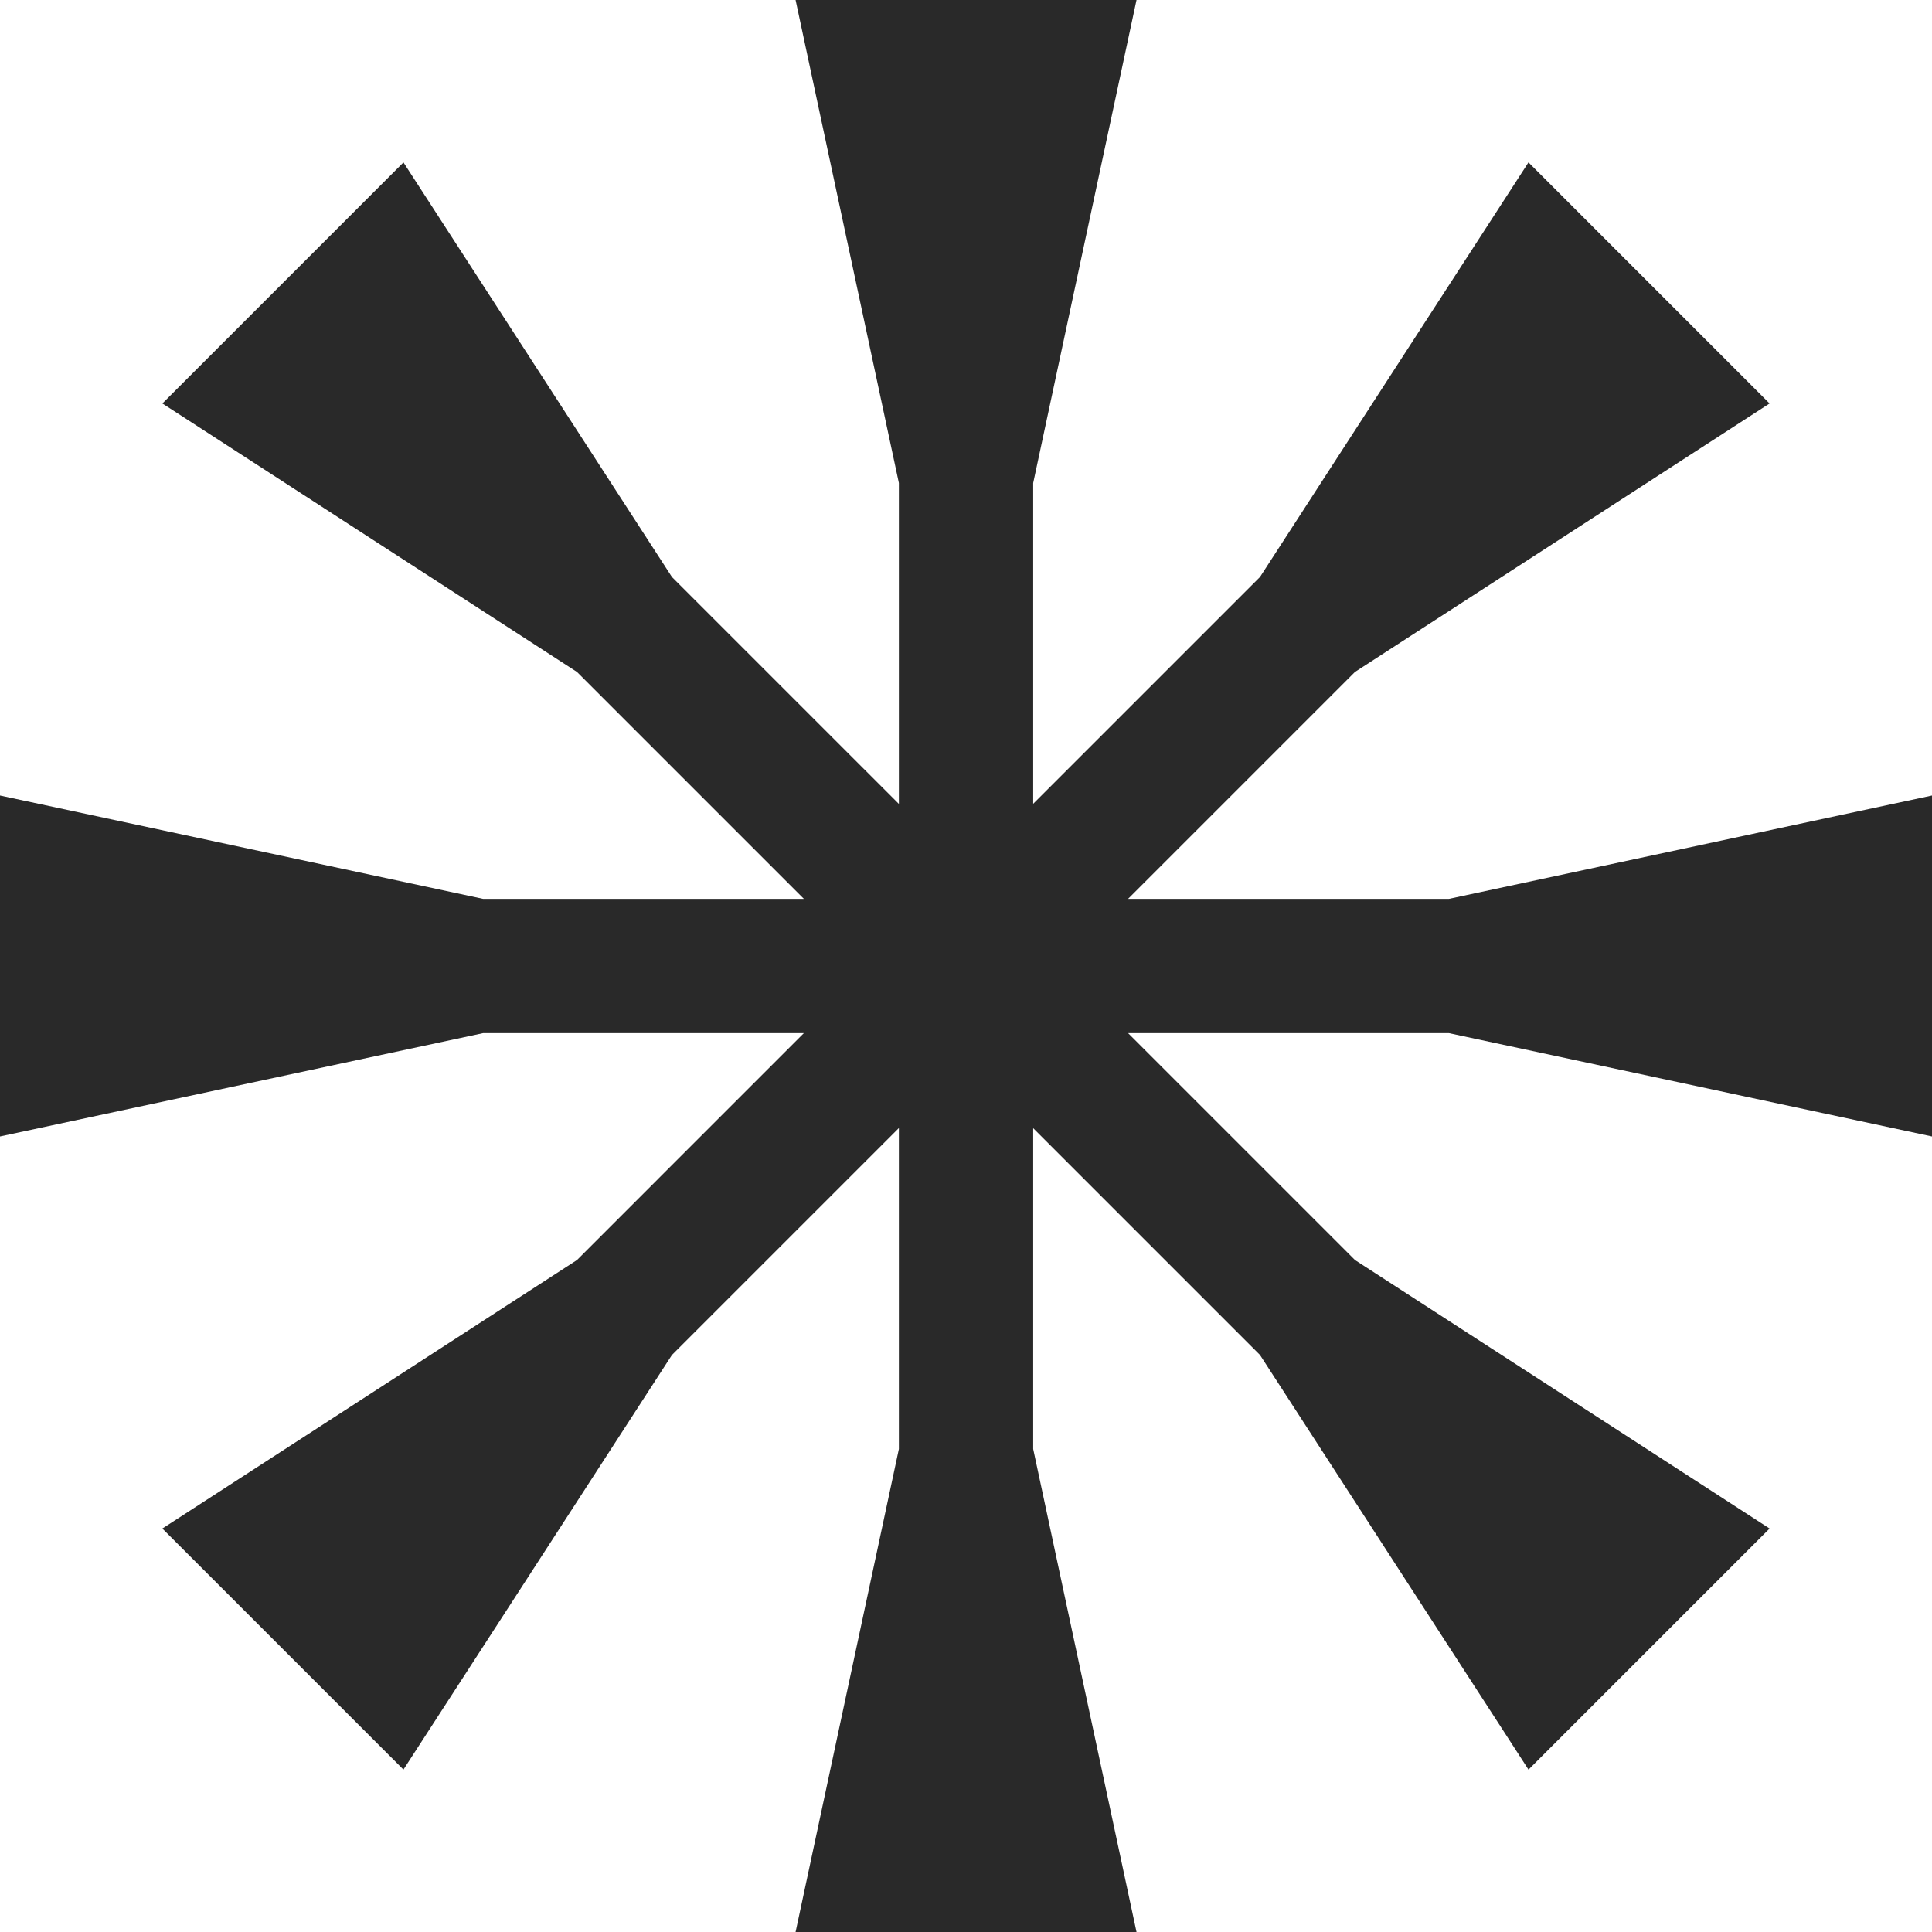
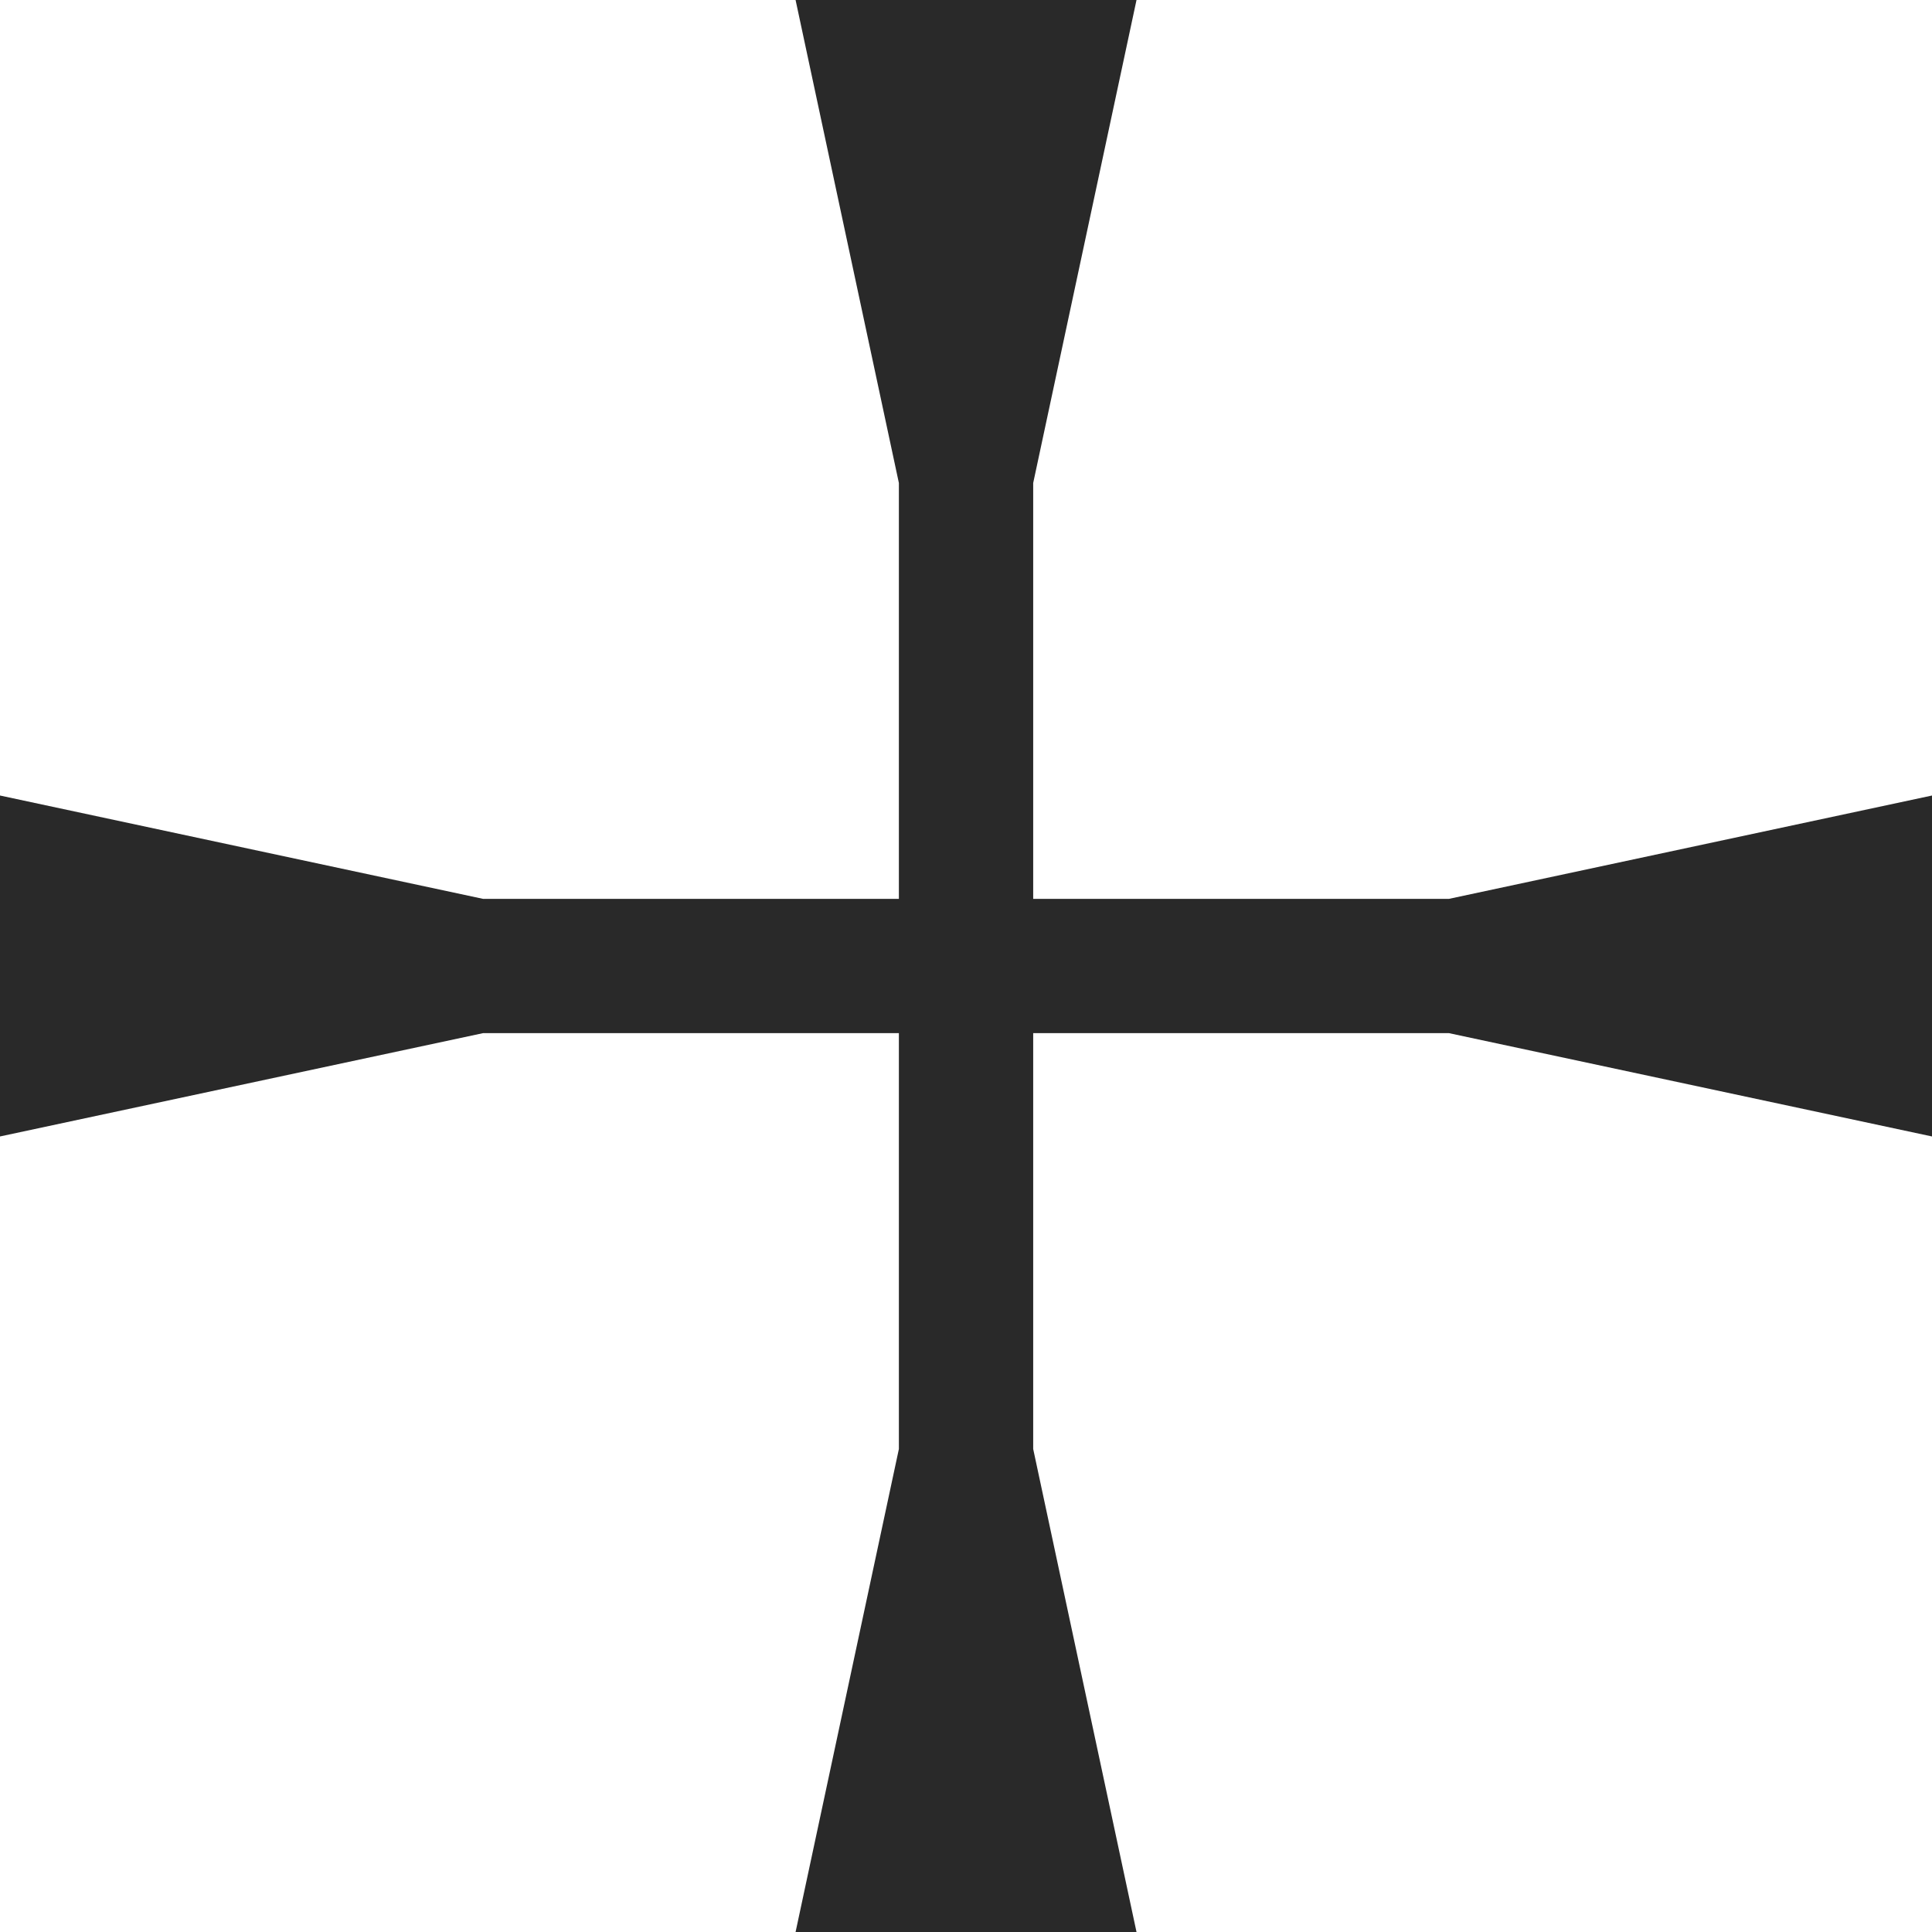
<svg xmlns="http://www.w3.org/2000/svg" width="100" height="100" viewBox="0 0 100 100" fill="none">
  <path d="M41.179 0H58.826L53.478 25V50V75L58.826 100H41.179L46.526 75V50V25L41.179 0Z" fill="#292929" />
  <path d="M0 58.823L-7.71378e-07 41.176L25 46.524L50 46.524L75 46.524L100 41.176L100 58.823L75 53.476L50 53.476L25 53.476L0 58.823Z" fill="#292929" />
-   <path d="M20.882 91.594L8.403 79.116L29.863 65.22L47.54 47.542L65.218 29.864L79.114 8.405L91.593 20.884L70.133 34.78L52.456 52.458L34.778 70.135L20.882 91.594Z" fill="#292929" />
-   <path d="M91.594 79.116L79.115 91.595L65.219 70.136L47.541 52.458L29.864 34.78L8.405 20.884L20.883 8.406L34.779 29.865L52.457 47.542L70.135 65.22L91.594 79.116Z" fill="#292929" />
</svg>